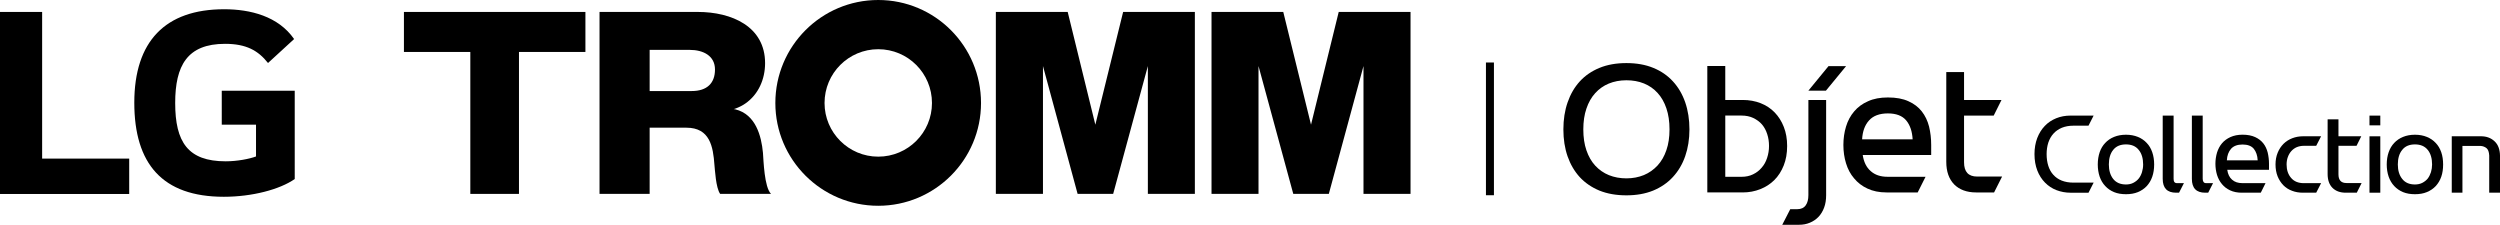
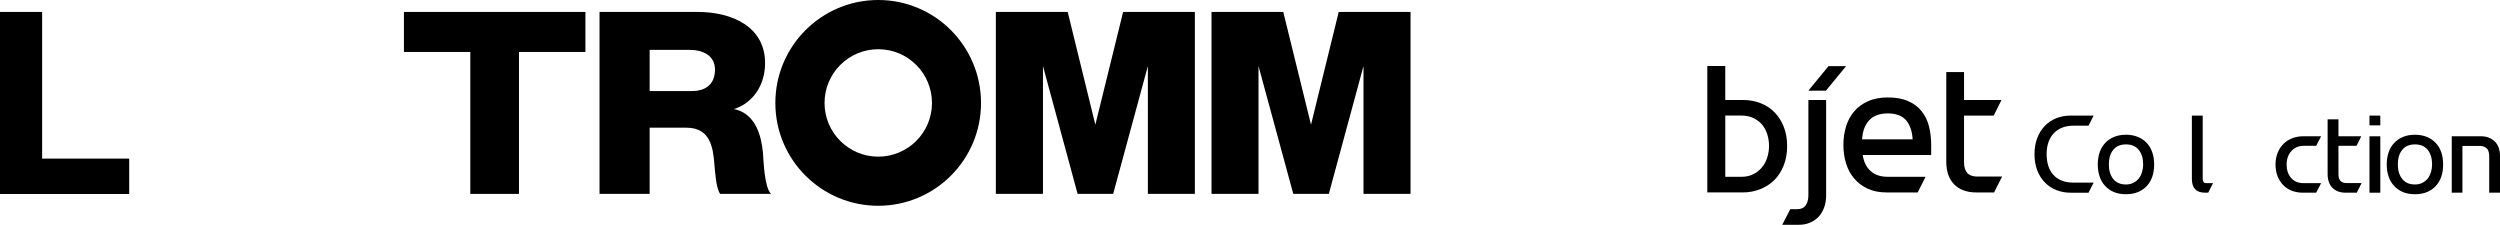
<svg xmlns="http://www.w3.org/2000/svg" version="1.1" id="Layer_1" x="0px" y="0px" width="217.217px" height="19.53px" viewBox="0 0 217.217 19.53" enable-background="new 0 0 217.217 19.53" xml:space="preserve">
-   <path d="M19.268,10.834h2.976v2.76c-0.552,0.208-1.62,0.422-2.636,0.422c-3.286,0-4.386-1.676-4.386-5.066  c0-3.242,1.038-5.142,4.332-5.142c1.829,0,2.87,0.572,3.733,1.666l2.267-2.081c-1.378-1.985-3.804-2.59-6.076-2.59  c-5.123,0-7.809,2.791-7.809,8.12c0,5.297,2.429,8.174,7.782,8.174c2.448,0,4.852-0.632,6.157-1.542V7.883h-6.34V10.834z" />
  <polygon points="3.661,1.038 0,1.038 0,16.854 11.226,16.854 11.226,13.78 3.661,13.78 " />
  <polygon points="40.865,16.847 40.865,4.514 35.096,4.514 35.096,1.038 50.865,1.038 50.865,4.514 45.092,4.514 45.092,16.847 " />
  <path d="M76.307,13.611c-2.575,0-4.665-2.091-4.665-4.661c0-2.586,2.09-4.674,4.665-4.674c2.582,0,4.669,2.088,4.669,4.674  C80.976,11.52,78.889,13.611,76.307,13.611 M76.307,0c-4.937,0-8.939,4.008-8.939,8.95c0,4.925,4.002,8.929,8.939,8.929  c4.934,0,8.931-4.004,8.931-8.929C85.238,4.008,81.241,0,76.307,0" />
  <path d="M60.103,7.91h-3.657V4.333h3.469c1.222,0,2.208,0.535,2.208,1.707C62.123,7.241,61.415,7.91,60.103,7.91 M66.291,13.28  c-0.137-1.488-0.641-3.343-2.393-3.778c-0.07-0.01-0.143-0.023-0.143-0.023l0.126-0.04c0.321-0.11,0.613-0.268,0.875-0.442  c1.148-0.793,1.72-2.124,1.72-3.509c0-3.193-2.909-4.451-5.855-4.451h-8.53v15.806h4.355v-5.748h3.195  c2.039,0,2.319,1.64,2.434,3.229c0.048,0.438,0.119,1.983,0.494,2.519h4.421C66.408,16.271,66.342,13.95,66.291,13.28" />
  <polygon points="103.818,16.844 103.818,16.844 103.818,1.038 97.585,1.038 95.171,10.834 92.769,1.038 86.526,1.038 86.526,16.844   90.62,16.844 90.62,5.739 93.63,16.844 96.72,16.844 99.734,5.739 99.734,16.844 " />
  <polygon points="122.557,16.844 122.557,16.844 122.557,1.038 116.317,1.038 113.91,10.834 111.499,1.038 105.265,1.038   105.265,16.844 109.348,16.844 109.348,5.739 112.368,16.844 115.458,16.844 118.469,5.739 118.469,16.844 " />
  <path d="M177.824,13.391c0,0.378,0.05,0.713,0.146,1.018c0.096,0.301,0.24,0.565,0.434,0.775c0.193,0.219,0.438,0.389,0.729,0.506  c0.295,0.117,0.635,0.178,1.02,0.178h1.757l-0.446,0.877h-1.559c-0.434,0-0.839-0.078-1.221-0.222  c-0.379-0.147-0.713-0.364-0.996-0.653c-0.285-0.287-0.51-0.639-0.672-1.053c-0.161-0.419-0.246-0.887-0.246-1.426  c0-0.512,0.082-0.977,0.238-1.393c0.16-0.414,0.381-0.769,0.656-1.053c0.278-0.295,0.611-0.513,0.994-0.67  c0.383-0.154,0.797-0.231,1.246-0.231h2.005l-0.446,0.877h-1.311c-0.379,0-0.712,0.063-1.004,0.18  c-0.287,0.124-0.532,0.288-0.727,0.506c-0.201,0.221-0.344,0.475-0.449,0.783C177.875,12.692,177.824,13.03,177.824,13.391" />
  <path d="M184.719,12.547c-0.483,0-0.853,0.154-1.108,0.473c-0.253,0.311-0.379,0.736-0.379,1.271c0,0.519,0.126,0.937,0.379,1.258  c0.256,0.32,0.625,0.479,1.108,0.479c0.24,0,0.457-0.047,0.637-0.141c0.188-0.098,0.345-0.219,0.467-0.371  c0.128-0.158,0.221-0.346,0.287-0.557c0.064-0.211,0.1-0.435,0.1-0.668c0-0.535-0.129-0.961-0.387-1.271  C185.57,12.702,185.202,12.547,184.719,12.547 M184.719,16.874c-0.387,0-0.732-0.057-1.034-0.181  c-0.306-0.127-0.56-0.304-0.769-0.532c-0.211-0.224-0.373-0.494-0.482-0.809c-0.108-0.318-0.165-0.676-0.165-1.061  c0-0.389,0.057-0.746,0.165-1.064c0.109-0.318,0.271-0.589,0.482-0.807c0.209-0.228,0.463-0.401,0.769-0.525  c0.302-0.124,0.647-0.189,1.034-0.189c0.386,0,0.729,0.065,1.035,0.189c0.301,0.124,0.56,0.298,0.768,0.525  c0.211,0.218,0.371,0.488,0.48,0.807c0.111,0.318,0.166,0.676,0.166,1.064c0,0.395-0.055,0.75-0.166,1.066  c-0.109,0.318-0.27,0.582-0.48,0.813c-0.208,0.222-0.467,0.396-0.768,0.522C185.448,16.817,185.105,16.874,184.719,16.874" />
-   <path d="M189.073,16.743c-0.771,0-1.162-0.397-1.162-1.205v-5.493h0.946v5.493c0,0.125,0.021,0.215,0.069,0.278  c0.05,0.07,0.129,0.097,0.246,0.097h0.582l-0.424,0.83H189.073z" />
  <path d="M191.603,16.743c-0.771,0-1.158-0.397-1.158-1.205v-5.493h0.94v5.493c0,0.125,0.027,0.215,0.076,0.278  c0.047,0.07,0.129,0.097,0.246,0.097h0.577l-0.422,0.83H191.603z" />
-   <path d="M194.849,12.557c-0.442,0-0.772,0.121-0.996,0.367c-0.224,0.256-0.347,0.587-0.369,1.008h2.679  c-0.02-0.421-0.136-0.752-0.341-1.008C195.616,12.678,195.29,12.557,194.849,12.557 M196.432,16.743h-1.652  c-0.39,0-0.723-0.07-1.01-0.203c-0.286-0.135-0.525-0.312-0.711-0.543c-0.193-0.228-0.331-0.492-0.428-0.795  c-0.09-0.303-0.141-0.631-0.141-0.972s0.051-0.669,0.141-0.978c0.097-0.301,0.237-0.574,0.429-0.799  c0.192-0.228,0.438-0.408,0.735-0.543c0.295-0.133,0.647-0.207,1.054-0.207c0.433,0,0.8,0.074,1.092,0.207  c0.294,0.135,0.526,0.315,0.709,0.543c0.179,0.225,0.304,0.498,0.382,0.799c0.073,0.309,0.114,0.637,0.114,0.978v0.524h-3.627  c0.051,0.373,0.192,0.664,0.421,0.861c0.225,0.2,0.523,0.297,0.889,0.297h2.016L196.432,16.743z" />
  <path d="M201.247,16.743h-1.15c-0.344,0-0.66-0.054-0.949-0.166c-0.297-0.107-0.547-0.271-0.76-0.486  c-0.207-0.215-0.372-0.471-0.494-0.77c-0.119-0.301-0.182-0.646-0.182-1.031c0-0.373,0.063-0.715,0.188-1.02  c0.123-0.301,0.293-0.559,0.51-0.777c0.22-0.213,0.47-0.373,0.761-0.484c0.289-0.11,0.596-0.168,0.926-0.168h1.576l-0.426,0.828  h-1.074c-0.226,0-0.435,0.043-0.615,0.117c-0.184,0.08-0.34,0.196-0.471,0.34c-0.131,0.145-0.234,0.322-0.305,0.52  c-0.072,0.197-0.107,0.418-0.107,0.645c0,0.476,0.129,0.865,0.392,1.168c0.26,0.306,0.63,0.455,1.106,0.455h1.5L201.247,16.743z" />
  <path d="M204.773,16.743h-0.952c-0.497,0-0.881-0.141-1.163-0.425c-0.278-0.28-0.418-0.679-0.418-1.2v-4.752h0.942v1.475h1.982  l-0.412,0.828h-1.57v2.481c0,0.503,0.23,0.753,0.693,0.753h1.32L204.773,16.743z" />
  <path d="M205.877,16.743h0.94v-4.9h-0.94V16.743z M205.877,10.891h0.94v-0.846h-0.94V10.891z" />
  <path d="M209.827,12.547c-0.482,0-0.852,0.154-1.103,0.473c-0.259,0.311-0.384,0.736-0.384,1.271c0,0.519,0.125,0.937,0.384,1.258  c0.251,0.32,0.62,0.479,1.103,0.479c0.242,0,0.454-0.047,0.641-0.141c0.186-0.098,0.343-0.219,0.467-0.371  c0.121-0.158,0.215-0.346,0.283-0.557c0.063-0.211,0.098-0.435,0.098-0.668c0-0.535-0.127-0.961-0.381-1.271  C210.678,12.702,210.309,12.547,209.827,12.547 M209.827,16.874c-0.386,0-0.73-0.057-1.033-0.181  c-0.302-0.127-0.56-0.304-0.77-0.532c-0.21-0.224-0.369-0.494-0.48-0.809c-0.111-0.318-0.168-0.676-0.168-1.061  c0-0.389,0.057-0.746,0.168-1.064s0.271-0.589,0.48-0.807c0.21-0.228,0.468-0.401,0.77-0.525c0.303-0.124,0.647-0.189,1.033-0.189  c0.387,0,0.73,0.065,1.032,0.189c0.306,0.124,0.562,0.298,0.771,0.525c0.211,0.218,0.373,0.488,0.483,0.807  c0.111,0.318,0.162,0.676,0.162,1.064c0,0.395-0.051,0.75-0.162,1.066c-0.11,0.318-0.272,0.582-0.483,0.813  c-0.209,0.222-0.465,0.396-0.771,0.522C210.557,16.817,210.213,16.874,209.827,16.874" />
  <path d="M215.565,11.84c0.475,0,0.867,0.145,1.175,0.433c0.312,0.287,0.47,0.709,0.478,1.265v3.205h-0.938v-3.222v-0.015  c-0.019-0.303-0.093-0.514-0.229-0.629c-0.14-0.116-0.319-0.187-0.535-0.2h-1.563v4.065h-0.928V11.84H215.565z" />
-   <path d="M141.312,15.497c0.554,0,1.06-0.098,1.519-0.285c0.457-0.19,0.854-0.473,1.186-0.83c0.334-0.364,0.592-0.807,0.77-1.336  c0.182-0.521,0.272-1.123,0.272-1.803c0-0.688-0.091-1.297-0.272-1.83c-0.178-0.529-0.434-0.974-0.762-1.335  c-0.326-0.362-0.725-0.639-1.186-0.827c-0.465-0.187-0.973-0.277-1.526-0.277c-0.565,0-1.079,0.1-1.533,0.287  c-0.456,0.188-0.849,0.469-1.177,0.83c-0.328,0.361-0.583,0.807-0.764,1.342c-0.182,0.529-0.27,1.131-0.27,1.81  c0,0.68,0.088,1.289,0.27,1.817c0.181,0.528,0.437,0.978,0.771,1.338c0.334,0.358,0.729,0.636,1.186,0.82  S140.758,15.497,141.312,15.497 M146.79,11.243c0,0.846-0.123,1.623-0.367,2.322c-0.242,0.703-0.601,1.305-1.069,1.813  c-0.468,0.51-1.042,0.902-1.722,1.183c-0.676,0.274-1.448,0.411-2.319,0.411c-0.879,0-1.661-0.137-2.341-0.411  c-0.676-0.28-1.25-0.673-1.713-1.171c-0.461-0.506-0.811-1.107-1.055-1.801c-0.246-0.707-0.367-1.482-0.367-2.346  c0-0.856,0.121-1.643,0.367-2.349c0.244-0.703,0.594-1.311,1.055-1.817c0.463-0.508,1.037-0.9,1.713-1.178  c0.68-0.281,1.462-0.418,2.341-0.418c0.882,0,1.659,0.137,2.34,0.418c0.679,0.278,1.247,0.67,1.708,1.178  c0.465,0.506,0.82,1.114,1.063,1.817C146.667,9.6,146.79,10.386,146.79,11.243" />
  <path d="M149.903,15.362h1.406c0.375,0,0.712-0.07,1-0.212c0.294-0.14,0.55-0.334,0.755-0.579c0.212-0.24,0.37-0.525,0.474-0.853  c0.109-0.328,0.166-0.673,0.166-1.034s-0.05-0.706-0.156-1.027c-0.1-0.32-0.252-0.602-0.455-0.843  c-0.205-0.237-0.453-0.415-0.754-0.56c-0.301-0.146-0.642-0.213-1.029-0.213h-1.406V15.362z M149.903,5.735v2.951h1.525  c0.558,0,1.07,0.094,1.545,0.278c0.475,0.187,0.884,0.455,1.219,0.803c0.34,0.351,0.607,0.772,0.797,1.261  c0.195,0.495,0.29,1.045,0.29,1.656c0,0.633-0.099,1.197-0.299,1.697c-0.197,0.494-0.466,0.916-0.812,1.261  c-0.344,0.345-0.752,0.608-1.22,0.793c-0.47,0.187-0.978,0.285-1.521,0.285h-3.084V5.735H149.903z" />
  <path d="M157.125,8.686v8.268c0,0.371-0.076,0.67-0.234,0.887c-0.156,0.221-0.401,0.334-0.729,0.334h-0.132h-0.067h-0.31h-0.017  h-0.086l-0.696,1.355h0.782h0.017h0.31h0.067h0.285c0.336,0,0.651-0.057,0.938-0.18c0.287-0.118,0.535-0.285,0.748-0.506  c0.209-0.221,0.373-0.488,0.491-0.807c0.118-0.314,0.175-0.676,0.175-1.084V8.686H157.125z" />
  <path d="M164.032,9.854c-0.722,0-1.273,0.204-1.636,0.609c-0.367,0.404-0.567,0.957-0.603,1.646h4.39  c-0.038-0.688-0.222-1.241-0.56-1.646C165.286,10.058,164.756,9.854,164.032,9.854 M166.622,16.72h-2.709  c-0.634,0-1.186-0.114-1.654-0.335c-0.467-0.215-0.857-0.516-1.164-0.891c-0.316-0.367-0.549-0.806-0.7-1.305  c-0.152-0.494-0.229-1.023-0.229-1.592c0-0.563,0.077-1.098,0.229-1.6c0.151-0.502,0.387-0.94,0.706-1.315  c0.314-0.374,0.715-0.672,1.203-0.883c0.484-0.224,1.061-0.331,1.729-0.331c0.713,0,1.305,0.107,1.79,0.331  c0.479,0.211,0.864,0.509,1.157,0.883c0.293,0.375,0.502,0.813,0.631,1.315c0.122,0.502,0.184,1.037,0.184,1.6v0.87h-5.949  c0.091,0.604,0.32,1.077,0.695,1.401c0.371,0.332,0.857,0.492,1.459,0.492h3.305L166.622,16.72z" />
  <path d="M173.26,16.72h-1.562c-0.81,0-1.446-0.238-1.903-0.693c-0.459-0.472-0.689-1.124-0.689-1.967V6.264h1.544v2.422h3.254  l-0.677,1.356h-2.577v4.061c0,0.827,0.379,1.237,1.135,1.237h2.171L173.26,16.72z" />
  <polygon points="160.401,5.745 158.874,5.745 157.125,7.876 158.65,7.876 " />
-   <rect x="129.109" y="5.43" width="0.694" height="11.533" />
</svg>